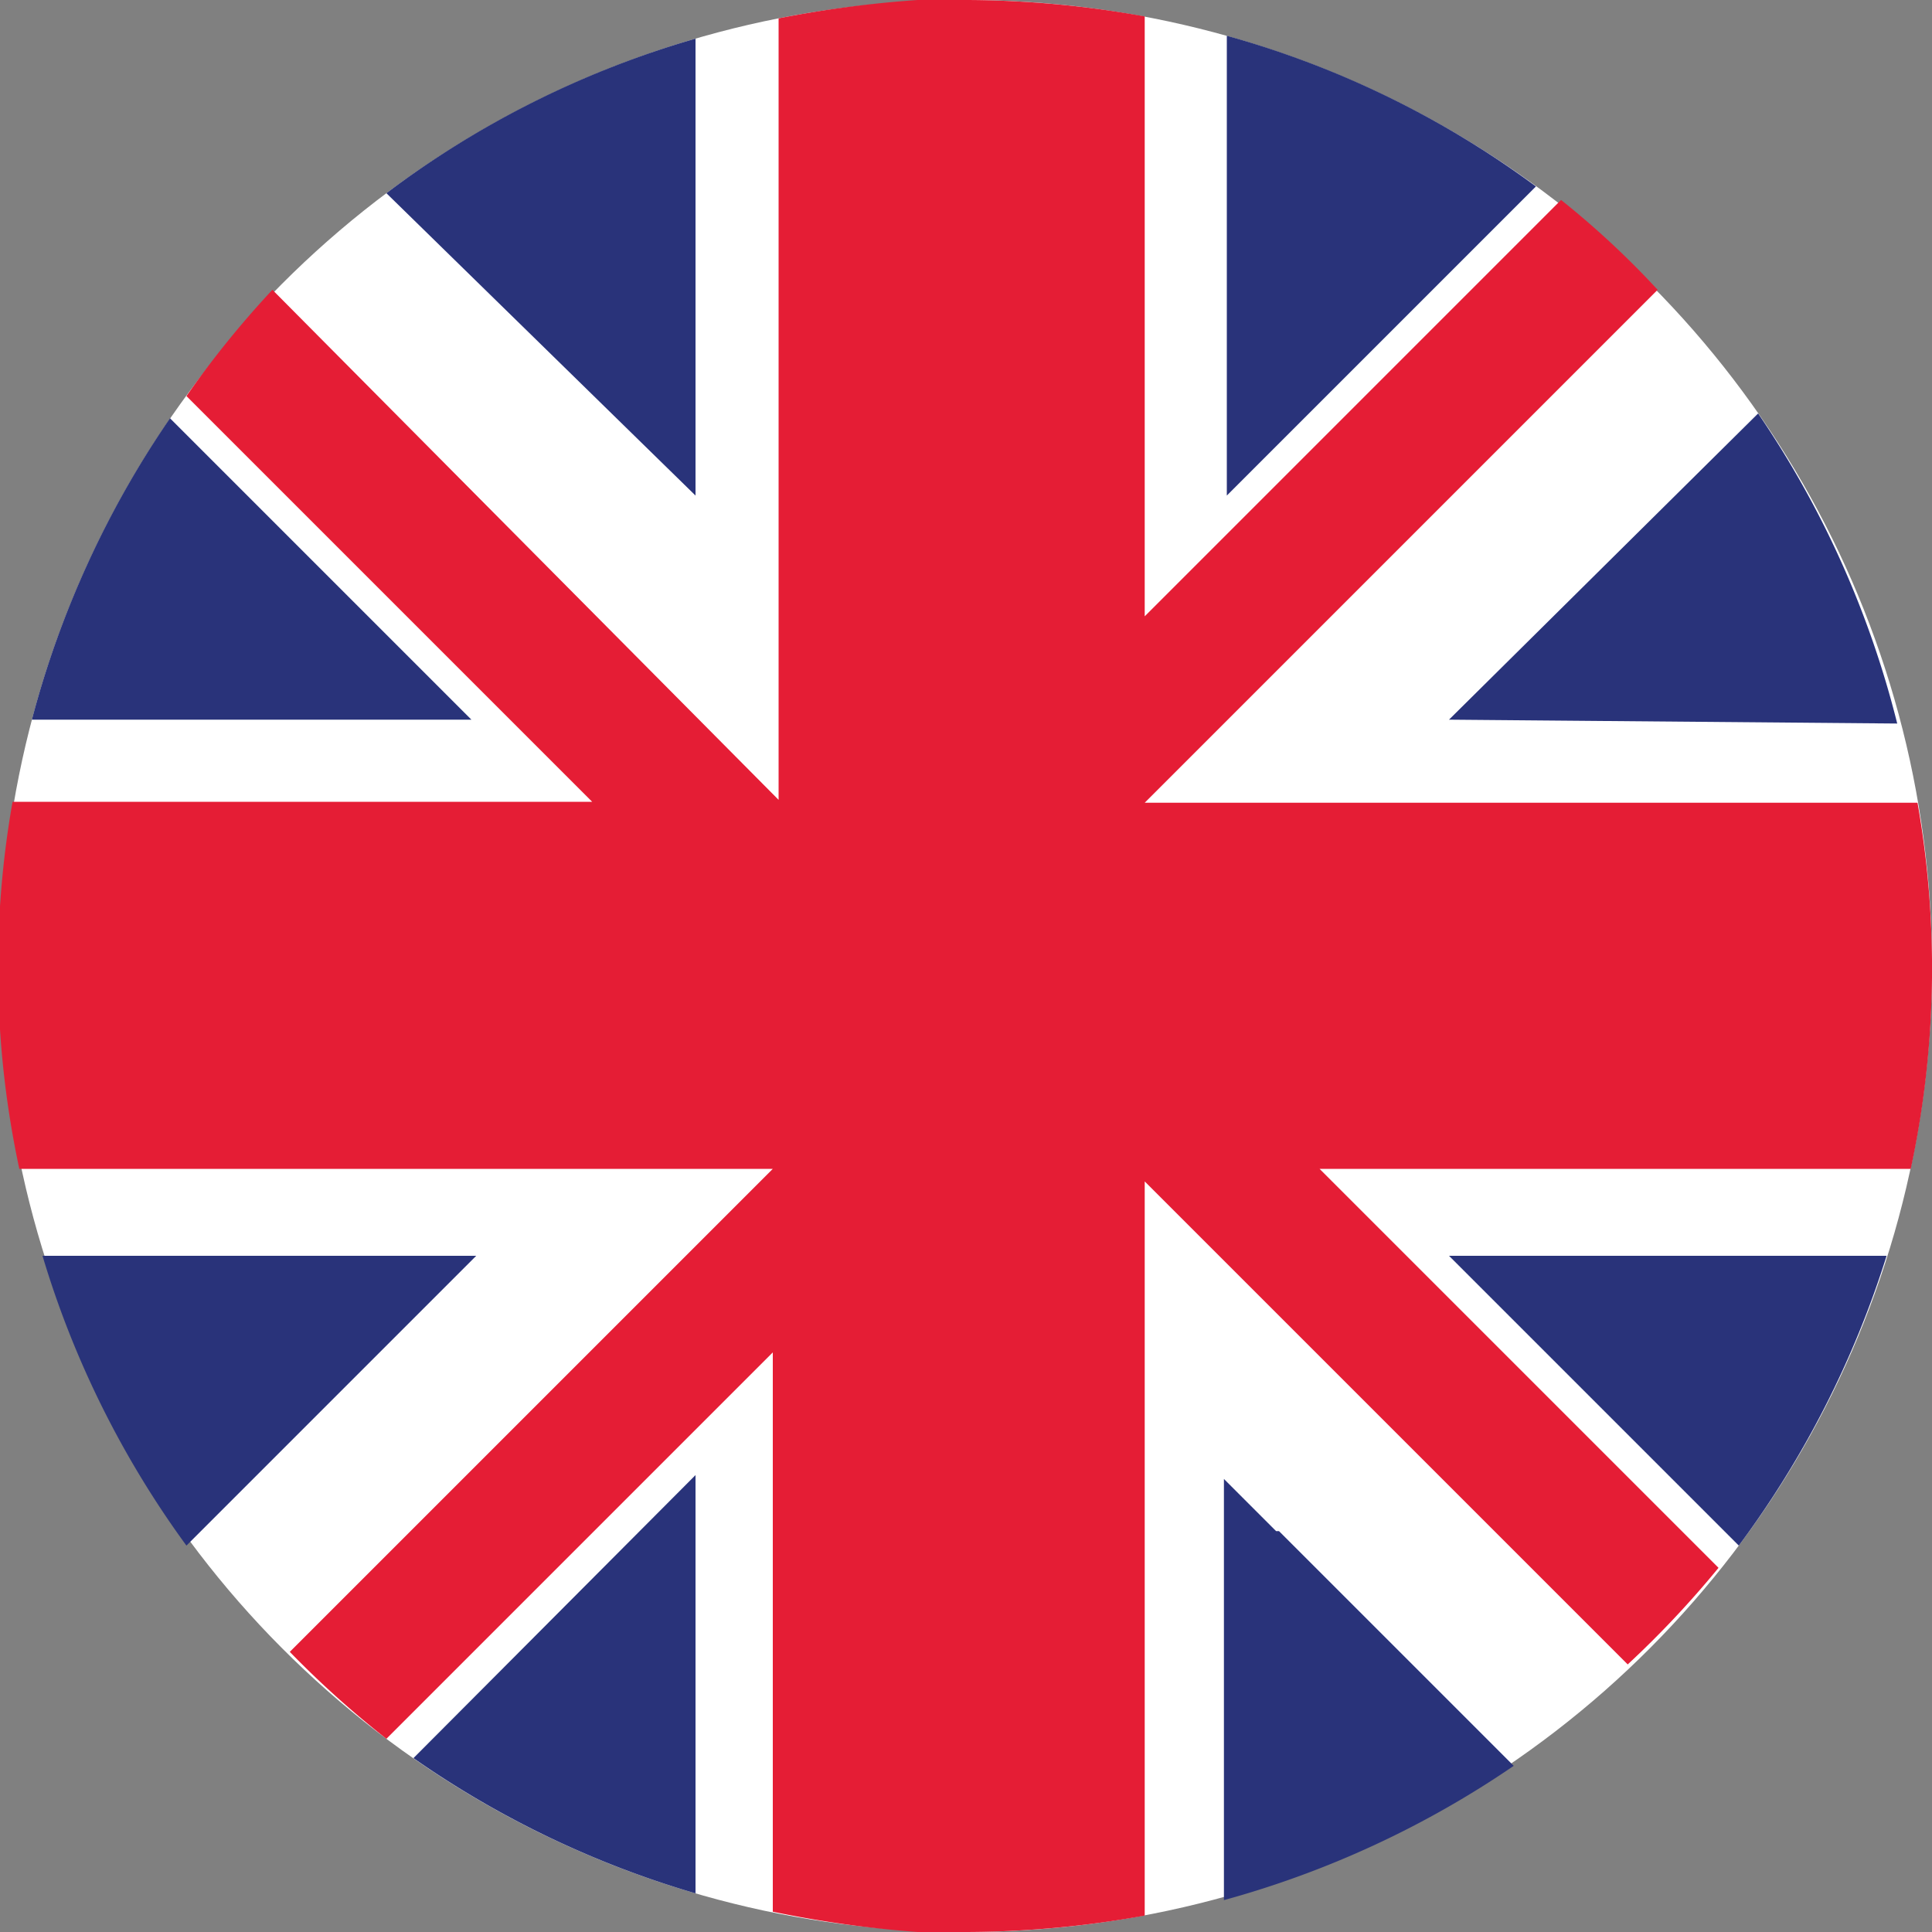
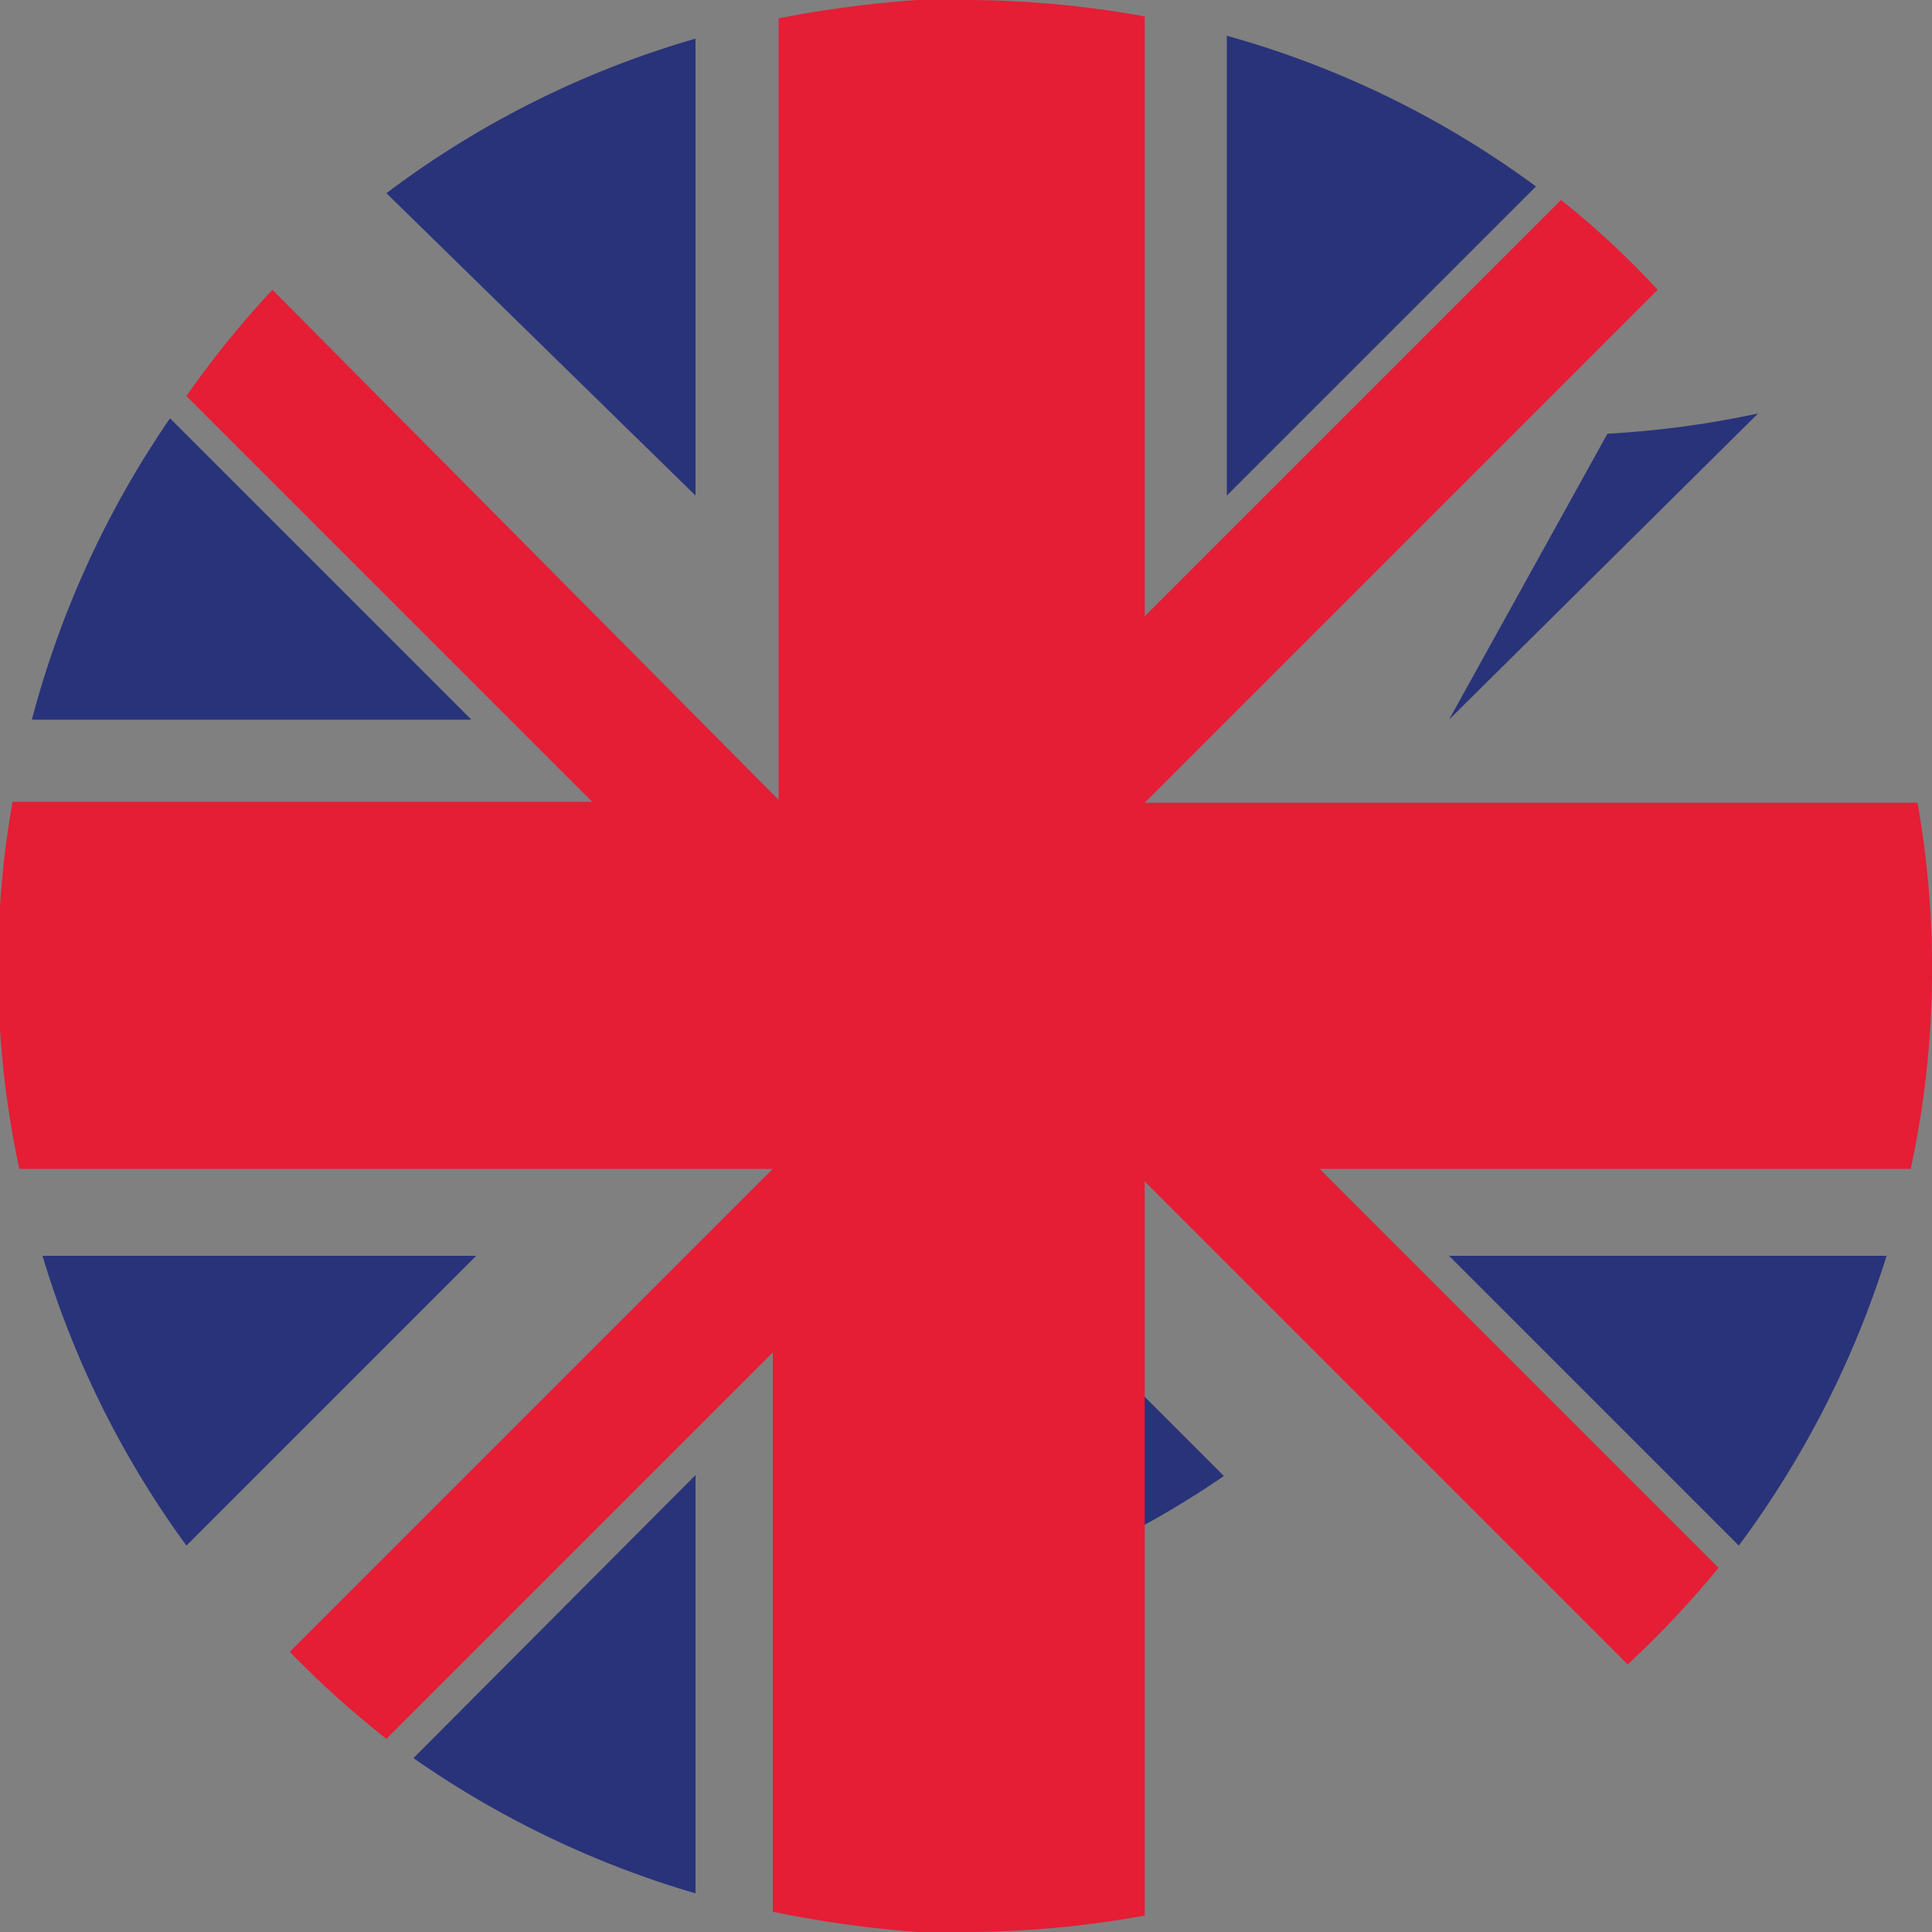
<svg xmlns="http://www.w3.org/2000/svg" id="Layer_1" data-name="Layer 1" width="20" height="20" viewBox="0 0 20 20">
  <rect x="0" y="0" width="20" height="20" fill="#808080" stroke="none" />
  <g>
-     <circle cx="10" cy="10" r="10" fill="#fff" />
-     <path d="M1.76,4.33A10,10,0,0,0,.33,7.45H4.88Zm5.44.8V.4A9.85,9.85,0,0,0,4,2Zm0,14.47V15.27L4.28,18.2A10,10,0,0,0,7.2,19.6ZM.44,13a9.88,9.88,0,0,0,1.49,3l3-3ZM18,16a10.07,10.07,0,0,0,1.53-3H15Zm1.64-8.51A10,10,0,0,0,18.2,4.28L15,7.45Zm-6.43,8.36-.54-.54v4.36a10,10,0,0,0,3-1.39l-2.43-2.43ZM12.7,5.13l.55-.55h0L15.9,1.93A9.82,9.82,0,0,0,12.7.37v2.3h0Z" fill="#29337a" />
+     <path d="M1.76,4.33A10,10,0,0,0,.33,7.45H4.88Zm5.44.8V.4A9.85,9.85,0,0,0,4,2Zm0,14.47V15.27L4.28,18.2A10,10,0,0,0,7.2,19.6ZM.44,13a9.88,9.88,0,0,0,1.49,3l3-3ZM18,16a10.07,10.07,0,0,0,1.53-3H15m1.64-8.51A10,10,0,0,0,18.2,4.28L15,7.45Zm-6.43,8.36-.54-.54v4.36a10,10,0,0,0,3-1.39l-2.43-2.43ZM12.7,5.13l.55-.55h0L15.9,1.93A9.82,9.82,0,0,0,12.7.37v2.3h0Z" fill="#29337a" />
    <path d="M19.78,12.1a9.86,9.86,0,0,0,.07-3.79h-8L17.16,3a9,9,0,0,0-1-.93L11.85,6.38V.17A10.44,10.44,0,0,0,10,0H9.5A11.56,11.56,0,0,0,8.06.19V8.28L2.82,3A10,10,0,0,0,1.93,4.1l4.2,4.2h-6a9.92,9.92,0,0,0,.07,3.8H8l-5,5A10,10,0,0,0,4,18l4-4v5.79A11.56,11.56,0,0,0,9.5,20H10a10.44,10.44,0,0,0,1.85-.17V19.1h0V12.23l5,5a10.05,10.05,0,0,0,.94-1L13.66,12.1Z" fill="#e51d35" />
  </g>
</svg>